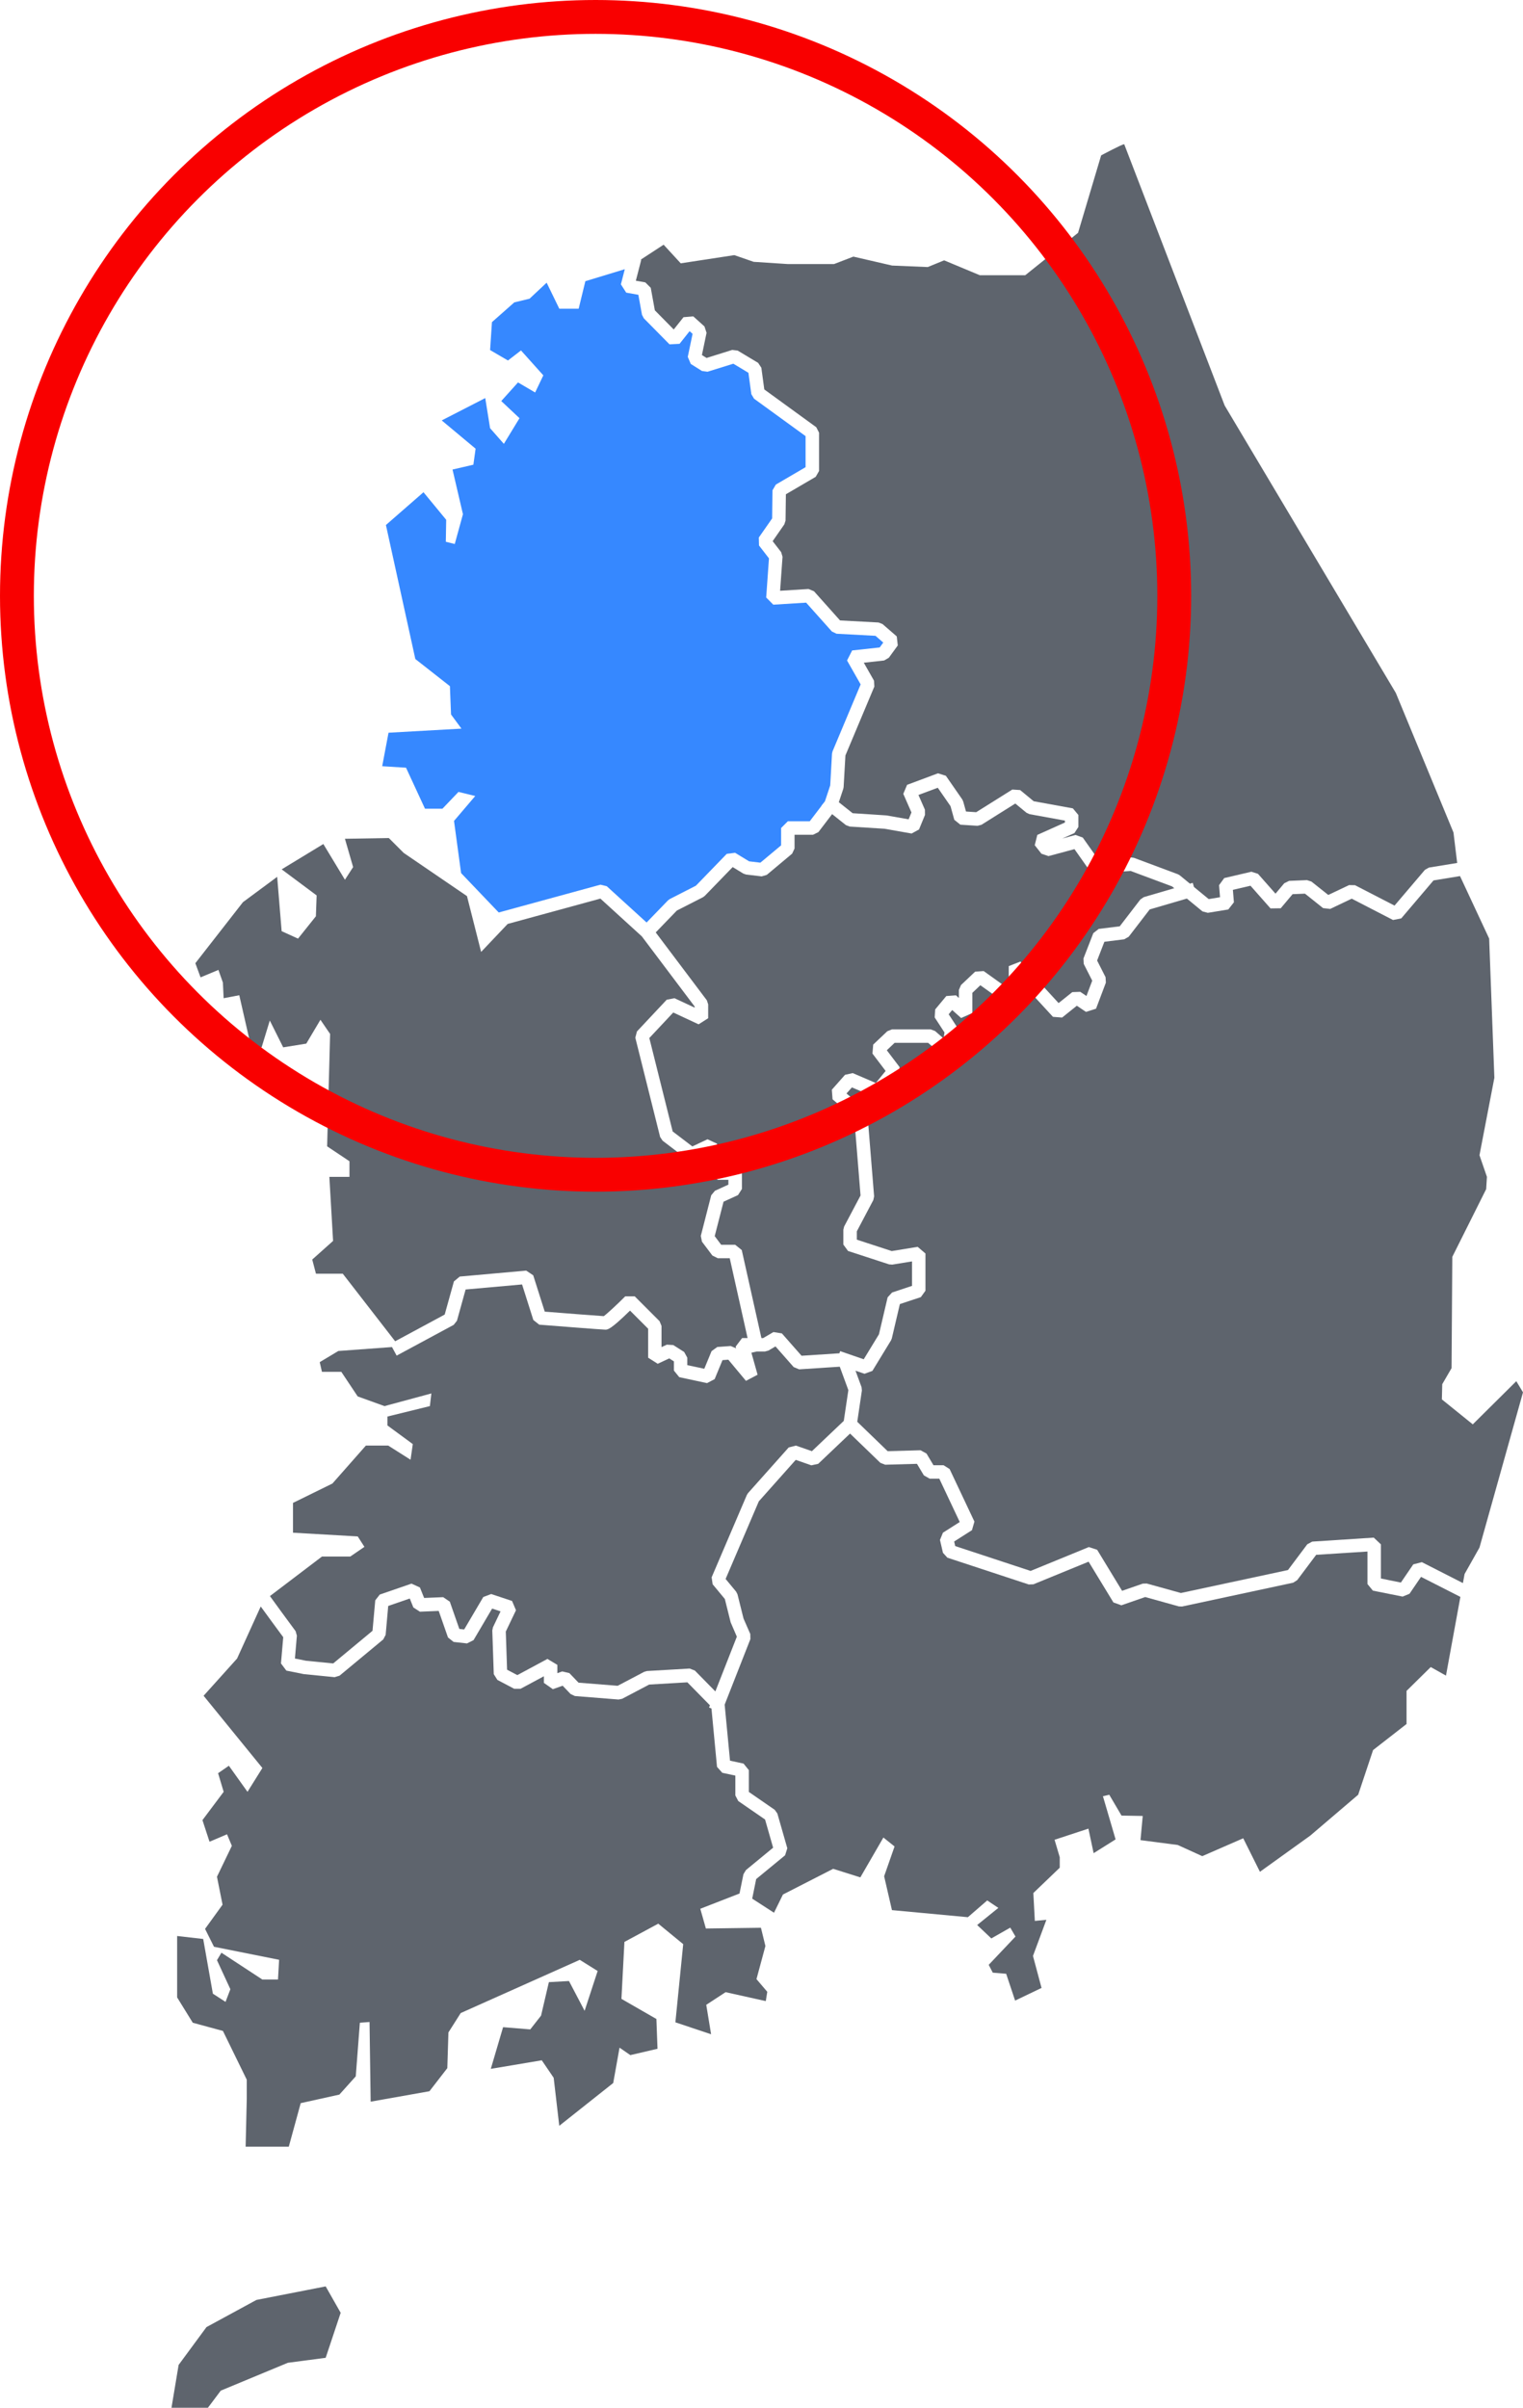
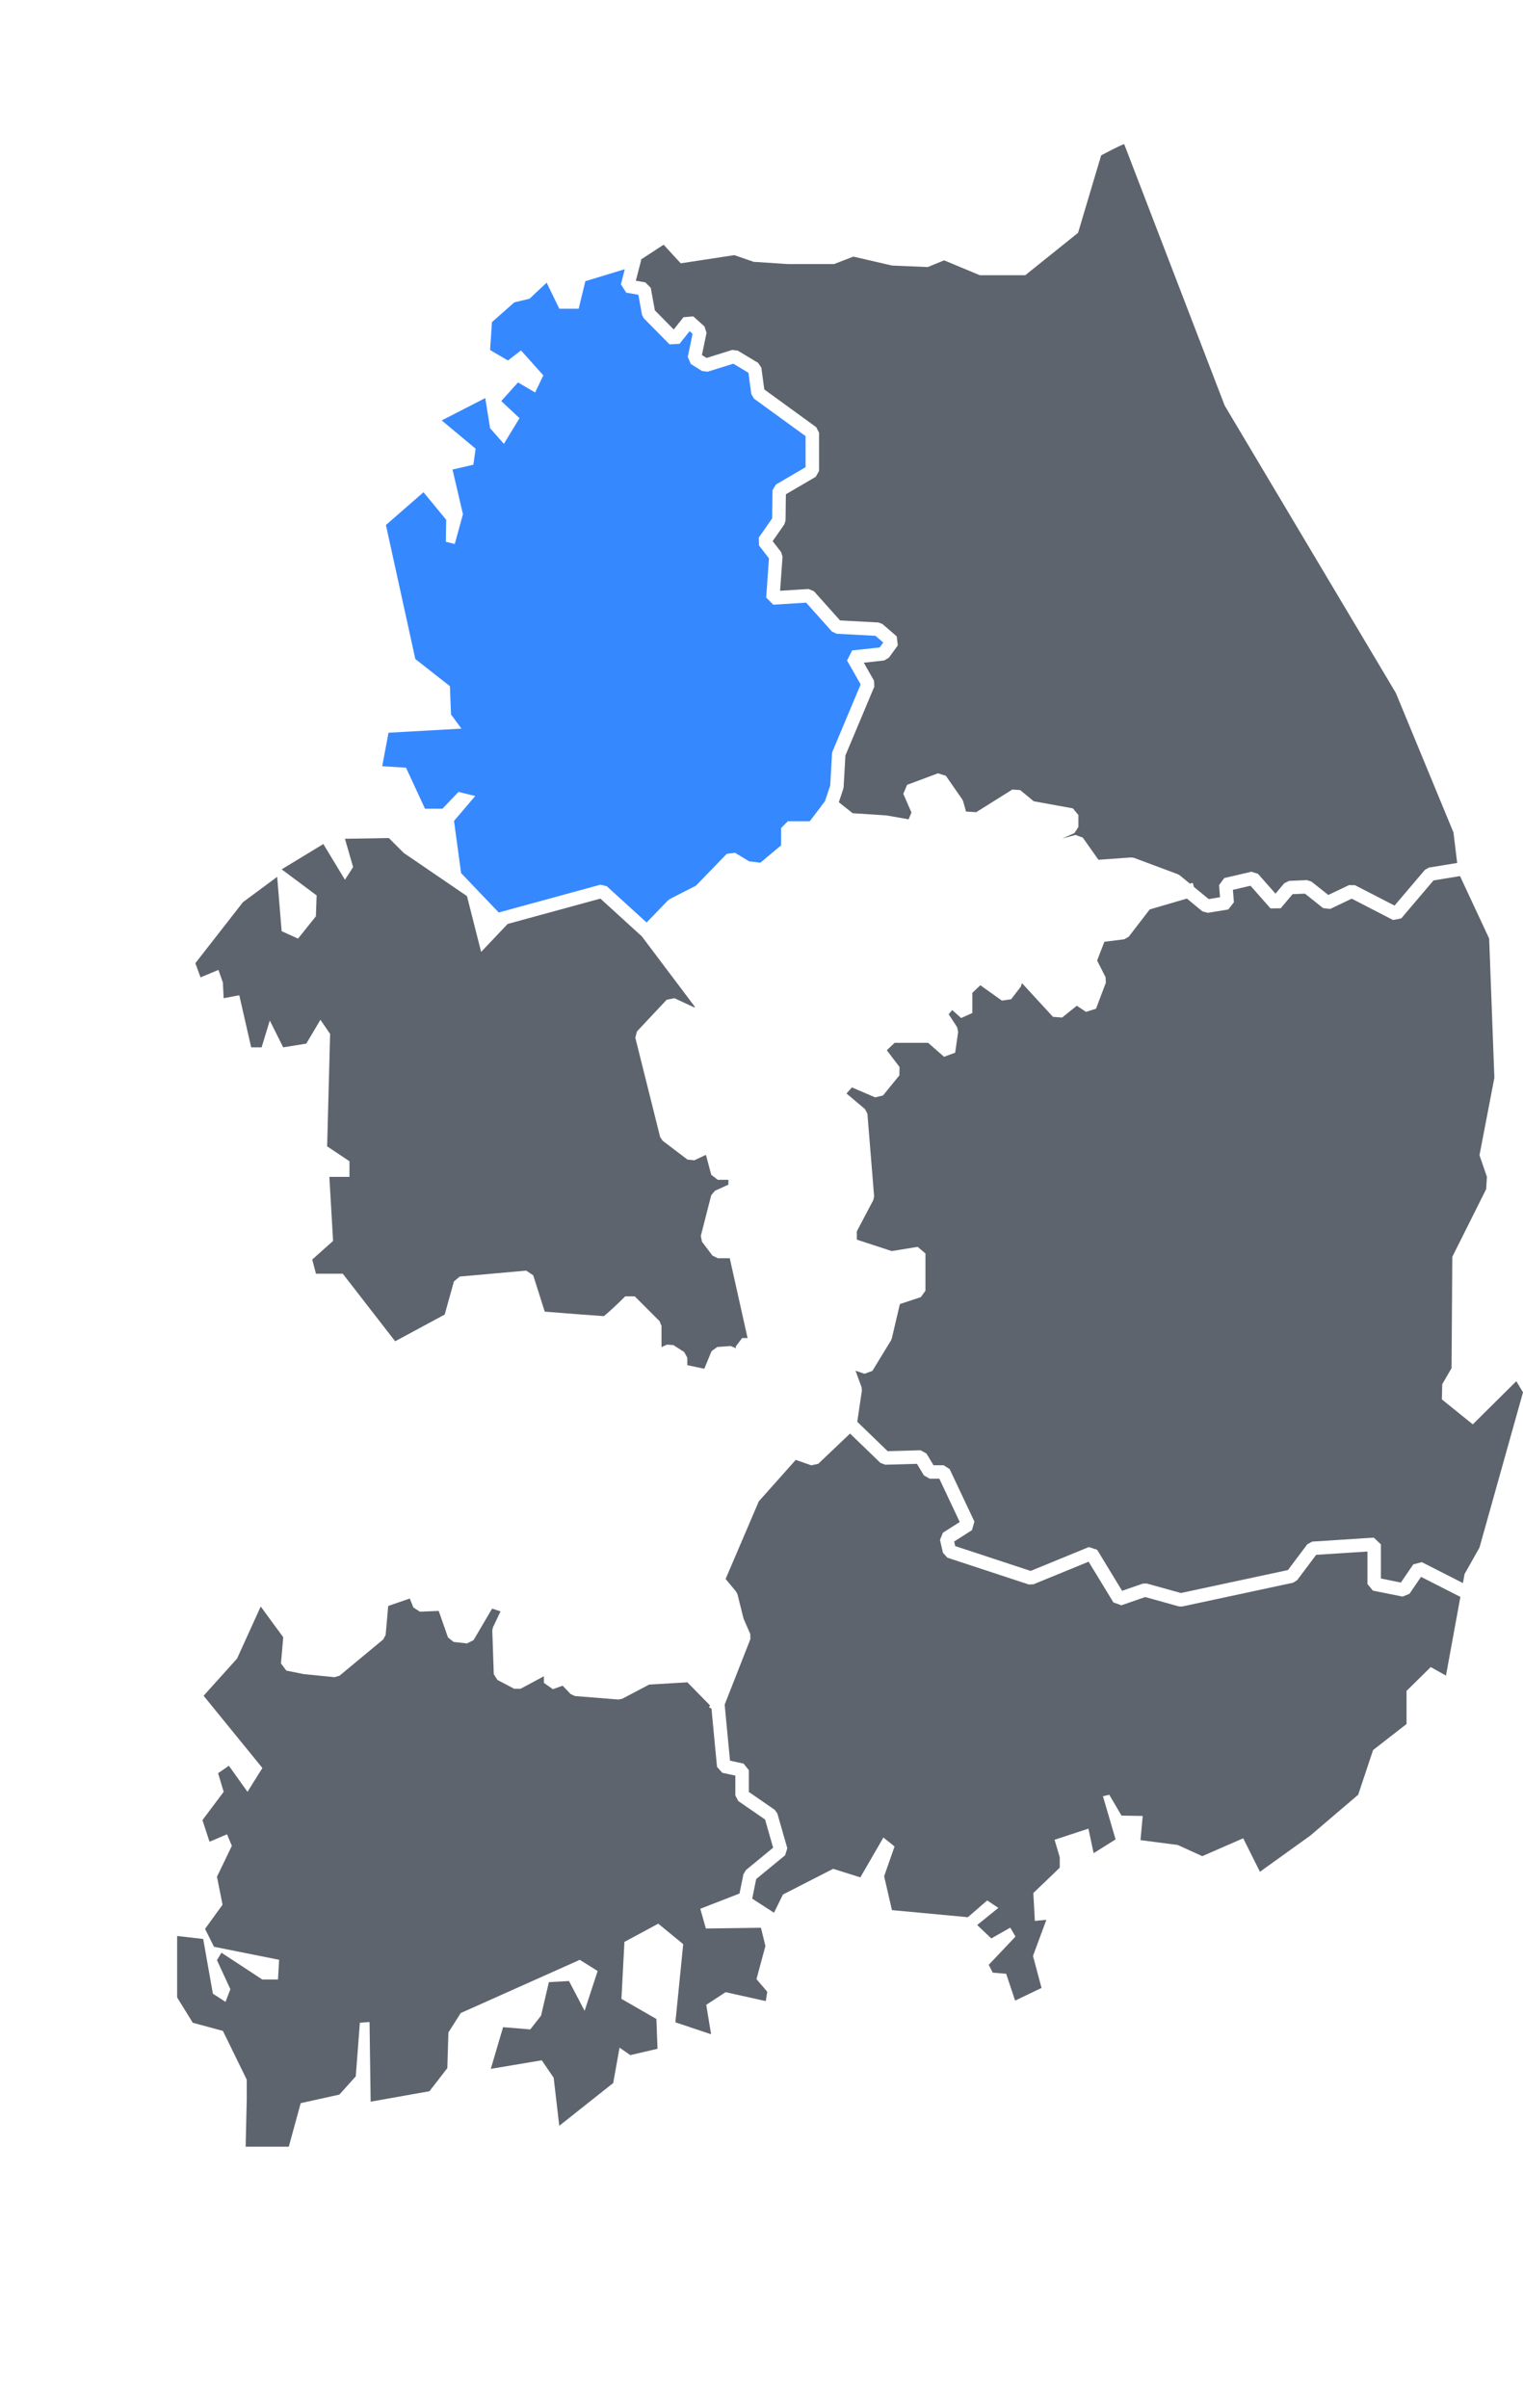
<svg xmlns="http://www.w3.org/2000/svg" id="_레이어_2" data-name="레이어 2" viewBox="0 0 450.01 711.13">
  <defs>
    <style> .cls-1 { fill: #5e646d; } .cls-2 { fill: none; stroke: #f90000; stroke-miterlimit: 10; stroke-width: 10px; } .cls-3 { fill: #3688ff; } </style>
  </defs>
  <g id="_레이어_1-2" data-name="레이어 1">
    <g>
      <path class="cls-1" d="M220.36,552.36l8.08-6.65-2.38-8.32-7.92-5.46-.86-1.64v-5.87l-3.86-.83-1.56-1.75-1.64-17.25-.71-.28.26-.65-6.67-6.79-11.28.66-7.98,4.2-1.08.22-12.9-1.03-1.28-.61-2.33-2.44-2.89,1.03-2.66-1.87v-1.95l-6.89,3.7h-1.87s-4.98-2.63-4.98-2.63l-1.06-1.69-.44-12.9.19-.93,2.25-4.71-2.49-.83-5.49,9.32-1.93.97-3.96-.44-1.66-1.32-2.74-7.84-5.56.23-1.93-1.25-1.06-2.64-6.37,2.19-.76,8.54-.71,1.35-12.9,10.7-1.46.45-9.14-.91-5.13-1.03-1.59-2.12.67-7.75c-2.03-2.75-4.74-6.42-6.65-9.07l-6.99,15.38-9.89,10.99,17.37,21.33-4.4,7.04-5.5-7.7-3.19,2.2,1.65,5.5-6.27,8.36,2.09,6.38,5.17-2.2,1.43,3.41-4.4,9.13,1.65,8.25-5.17,7.15,2.64,5.28,19.24,3.85-.33,5.83h-4.62l-12.09-7.92-1.32,2.2,3.96,8.58-1.43,3.74-3.74-2.42-2.86-16.16-7.7-.88v18.14l4.62,7.48,8.91,2.42,7.04,14.4v5.72l-.33,14.07h12.75l3.52-12.86,11.43-2.53,4.84-5.39,1.21-15.83,2.86-.22.33,23.53,17.37-3.08,5.28-6.82.33-10.55,3.63-5.72,35.18-15.72,5.28,3.3-3.85,11.76-4.62-8.8-5.94.33-2.31,9.89-3.19,4.07-8.03-.66-3.63,12.31,15.06-2.53,3.52,5.17,1.65,14.18,15.94-12.64,1.87-10.44,3.19,2.2,8.03-1.87-.33-8.8-10.33-5.94.88-16.82,10-5.39,7.37,6.05-2.31,23.09,10.55,3.52-1.43-8.69,5.72-3.74,11.87,2.64.44-2.75-3.19-3.74,2.64-9.78-1.32-5.39-16.27.22-1.65-5.83,11.59-4.51,1.16-5.7.69-1.14Z" />
-       <path class="cls-1" d="M87.72,483.11l-.58,6.73,3.29.66,8.02.79,11.62-9.64.81-9,1.33-1.7,9.38-3.23,2.49,1.14,1.24,3.09,5.63-.23,1.96,1.33,2.81,8.05,1.43.16,5.65-9.59,2.34-.88,6.16,2.05,1.16,2.74-3.01,6.3.38,11.26,3.03,1.6,8.89-4.78,2.93,1.75v2.46l1.45-.52,2.11.5,2.7,2.82,11.57.92,7.85-4.13.81-.23,12.61-.73,1.53.59,6.06,6.17,6.35-16.17-1.83-4.25-1.72-6.89-3.6-4.34-.3-2.05,10.41-24.33.34-.54,12.02-13.49,2.14-.55,4.72,1.65,9.42-8.95,1.35-9.08-2.54-6.92-12,.78-1.62-.67-5.37-6.1-2.1,1.23-1,.27h-2.42l-1.6.36,1.83,6.5-3.44,1.81-5.21-6.25-1.72.13-2.32,5.61-2.25,1.18-8.21-1.76-1.57-1.94v-2.72l-1.38-.88-3.41,1.59-2.83-1.8v-8.56l-5.35-5.35c-5.75,5.63-6.58,5.63-7.32,5.63-.89,0-15.16-1.13-19.51-1.47l-1.74-1.38-3.33-10.5-16.68,1.49-2.56,9.23-.97,1.22-16.85,9.08-1.37-2.53-15.86,1.16-5.5,3.3.66,2.86h5.72l4.84,7.26,7.92,2.86,13.85-3.74-.44,3.74-12.53,3.08v2.64l7.48,5.5-.66,4.62-6.6-4.18h-6.6l-9.89,11.21-11.65,5.72v8.8l19.13,1.1,1.98,3.08-4.18,2.86h-8.36l-15.38,11.68c1.77,2.46,4.79,6.59,7.59,10.37l.38,1.35Z" />
-       <polygon class="cls-1" points="228.54 393.42 231.03 393.82 236.84 400.42 248.03 399.69 248.25 399.06 255.21 401.46 259.71 394.08 262.27 383.17 263.58 381.74 269.48 379.78 269.48 372.55 263.65 373.5 262.71 373.43 250.57 369.47 249.19 367.58 249.19 363.18 249.42 362.25 254.27 353.09 252.4 330.08 246 324.68 245.79 321.84 249.69 317.44 251.97 316.94 258.78 319.86 261.68 316.3 257.79 311.17 258.01 308.52 262.18 304.57 263.55 304.02 274.98 304.02 276.29 304.51 278.81 306.72 279.07 304.93 276.18 300.5 276.32 298.14 279.61 294.18 282.47 293.97 283.33 294.75 283.33 292.38 283.95 290.93 288.13 286.98 290.65 286.8 296.78 291.18 298.06 289.5 298.06 285.34 301.51 283.99 312.79 296.26 316.84 293.02 319.19 292.93 321.02 294.16 322.73 289.64 320.22 284.7 320.14 283.08 323.05 275.6 324.65 274.35 330.86 273.58 336.95 265.66 337.97 264.96 346.97 262.33 346.32 261.8 334.06 257.23 323.72 257.97 321.95 257.13 317.48 250.79 309.8 252.85 307.72 252.15 305.74 249.63 306.5 246.59 314.66 242.93 314.66 242.36 304.2 240.46 303.29 240.04 300 237.32 290 243.6 288.82 243.9 283.76 243.57 281.97 242.12 280.86 238.1 277.09 232.66 271.38 234.79 273.29 239.14 273.31 240.69 271.55 244.98 269.36 246.18 261.34 244.77 251.06 244.12 249.94 243.69 245.87 240.45 241.82 245.76 240.24 246.54 234.77 246.54 234.77 250.6 234.06 252.12 226.57 258.39 225.06 258.84 220.44 258.29 219.64 258.01 216.49 256.09 208.25 264.59 207.73 264.98 199.99 268.93 193.75 275.39 208.85 295.43 209.25 296.63 209.25 300.73 206.42 302.53 198.93 299.04 191.86 306.58 198.76 334.17 204.57 338.59 209.05 336.48 211.82 337.76 213.62 344.48 217.23 344.48 219.22 346.47 219.22 351.16 218.06 352.97 213.79 354.92 211.18 365.09 213.09 367.64 217.23 367.64 219.17 369.2 224.98 395.2 225.49 395.2 228.54 393.42" />
      <path class="cls-1" d="M187.84,82.9l2.83.5,1.61,1.6,1.21,6.65,5.58,5.66,2.89-3.63,2.89-.24,3.3,2.97.62,1.88-1.37,6.57,1.36.86,7.59-2.37,1.61.19,6.05,3.63.95,1.44.87,6.41,15.36,11.16.82,1.61v11.32l-.99,1.72-8.81,5.15-.1,7.78-.36,1.11-3.45,4.96,2.51,3.24.41,1.36-.72,10.05,8.4-.52,1.61.66,7.7,8.62,11.38.61,1.2.48,4.18,3.63.3,2.67-2.64,3.63-1.39.81-6.01.66,3.01,5.29.11,1.75-8.55,20.35-.53,9.33-.1.52-1.32,3.96,4.09,3.25,9.98.65,6.56,1.15.83-2.03-2.41-5.49,1.12-2.66,9.13-3.41,2.33.73,4.84,6.98.28.6.83,2.98,3.01.2,10.67-6.69,2.32.15,4,3.3,11.58,2.11,1.63,1.96v3.52l-1.18,1.82-3.57,1.6,3.9-1.05,2.14.77,4.63,6.56,9.66-.69.84.12,12.97,4.84.57.33,3,2.46.83-.24.35,1.21,4.36,3.58,3.35-.55-.29-3.56,1.53-2.1,8.03-1.87,1.94.62,5.18,5.86,2.58-3.07,1.44-.71,5.28-.22,1.32.43,4.97,3.95,6.14-2.91,1.76.03,11.68,6.02,8.98-10.56,1.19-.67,8.34-1.36-1.09-8.99-17.04-41.23-50.57-84.88-29.68-77.18c-.66,0-6.82,3.3-6.82,3.3l-6.82,22.87-15.61,12.53h-13.41l-10.55-4.4-4.84,1.98-10.55-.44-11.43-2.64-5.72,2.2h-13.61l-10.13-.66-5.72-1.98-15.83,2.42-5.06-5.5-6.78,4.43.17.04-1.59,6.15Z" />
      <path class="cls-1" d="M134.1,378.48l1.74-1.45,19.64-1.76,2.07,1.38,3.41,10.74c6.56.52,15.32,1.2,17.44,1.33,1.07-.77,3.99-3.5,6.34-5.85h2.81l7.33,7.33.58,1.41v6.26l1.57-.73,1.91.12,3.22,2.05.92,1.68v2.2l5.02,1.07,2.15-5.21,1.69-1.22,3.96-.29,1.6.68-.14-.5,1.91-2.53h1.62l-5.27-23.58h-3.54l-1.59-.79-3.08-4.1-.34-1.69,3.08-12.02,1.1-1.32,3.97-1.81v-1.43h-3.14l-1.92-1.47-1.58-5.9-3.42,1.61-2.05-.22-7.33-5.57-.73-1.1-7.33-29.32.48-1.84,8.8-9.38,2.29-.44,5.97,2.78v-.32l-15.61-20.72-12.25-11.16-27.39,7.48-7.85,8.27-4.18-16.49-18.69-12.75-4.4-4.4-12.97.22,2.42,8.36-2.42,3.74-6.38-10.55-12.31,7.48,10.33,7.7-.22,6.16-5.28,6.6-4.84-2.2-1.32-16.05-10.11,7.48-14.07,18.03,1.54,4.18,5.28-2.2,1.32,3.74.22,4.62,4.62-.88,3.52,15.39h3.08l2.42-7.92,3.96,7.92,6.82-1.1,4.18-7.04,2.86,4.18-.88,33.2,6.6,4.4v4.62h-5.94l1.1,18.91-6.16,5.5,1.1,4.18h7.92l15.48,19.96,14.64-7.89,2.71-9.74Z" />
      <polygon class="cls-1" points="416.47 470.72 414.44 471.55 405.65 469.79 404.05 467.84 404.05 458.24 388.9 459.21 383.29 466.69 382.12 467.44 349.28 474.48 348.33 474.45 338.38 471.68 331.34 474.12 328.99 473.28 321.66 461.24 305.35 467.92 303.97 467.97 279.93 460.06 278.62 458.62 277.74 454.81 278.61 452.68 283.58 449.52 277.54 436.72 274.69 436.72 272.98 435.75 270.94 432.34 261.55 432.6 260.12 432.04 251.17 423.4 241.76 432.34 239.73 432.78 235.12 431.17 224.21 443.42 214.4 466.34 217.51 470.09 217.91 470.88 219.7 478.05 221.69 482.59 221.72 484.11 214.12 503.46 215.7 520.01 219.7 520.87 221.27 522.81 221.27 529.25 228.91 534.52 229.69 535.61 232.63 545.87 231.98 547.95 223.43 554.98 222.26 560.76 228.7 564.92 231.34 559.54 246.18 551.95 254.21 554.48 261.02 542.71 264.32 545.35 261.24 554.15 263.55 564.15 285.98 566.24 291.7 561.29 294.99 563.49 288.73 568.55 292.91 572.51 298.51 569.32 300.05 571.96 292.14 580.31 293.34 582.62 297.3 582.95 299.94 590.87 307.75 587.13 305.22 577.68 309.18 567.01 305.77 567.34 305.33 559.1 313.13 551.62 313.13 548.54 311.6 543.37 321.6 540.08 323.14 547.33 329.63 543.26 325.89 530.51 327.76 530.07 331.38 536.23 337.65 536.34 336.99 543.48 347.99 544.91 355.24 548.21 367.34 542.93 372.28 552.83 387.13 542.16 401.31 530.07 405.71 516.88 415.6 509.18 415.6 499.4 422.75 492.36 427.25 494.89 431.51 471.64 419.88 465.72 416.47 470.72" />
      <polygon class="cls-1" points="437.15 457.07 450.01 411.22 448.03 407.93 435.17 420.68 426.04 413.31 426.15 408.81 428.9 404.08 429.12 371.21 439.13 351.2 439.35 347.57 437.15 341.19 441.55 318.32 440.01 277.2 431.4 258.75 423.57 260.03 414.04 271.24 411.61 271.72 399.4 265.42 393.04 268.45 390.94 268.21 385.59 263.94 381.93 264.09 378.42 268.26 375.41 268.3 369.49 261.6 364.29 262.81 364.59 266.49 362.93 268.61 356.88 269.6 355.3 269.18 350.69 265.39 339.71 268.6 333.51 276.66 332.18 277.42 326.32 278.15 324.17 283.69 326.67 288.62 326.76 290.22 323.85 297.92 320.88 298.86 318.18 297.04 313.83 300.53 311.12 300.32 301.97 290.37 301.63 291.39 298.77 295.12 296.04 295.53 289.67 290.99 287.31 293.23 287.31 299.19 283.99 300.67 281.35 298.31 280.31 299.56 282.81 303.38 283.11 304.75 282.23 310.91 278.95 312.12 274.24 308 264.34 308 262.03 310.19 265.79 315.14 265.75 317.6 260.91 323.54 258.59 324.11 251.72 321.16 250.12 322.96 255.6 327.58 256.3 328.94 258.28 353.34 258.05 354.43 253.17 363.67 253.17 366.13 263.49 369.5 271.15 368.25 273.45 370.22 273.45 381.21 272.09 383.1 265.89 385.16 263.51 395.3 263.27 395.88 257.77 404.89 255.43 405.74 252.78 404.83 254.57 409.7 254.67 410.67 253.3 419.92 262.28 428.6 272 428.33 273.76 429.3 275.82 432.75 278.8 432.75 280.59 433.88 287.92 449.4 287.19 451.93 281.93 455.28 282.24 456.63 304.52 463.97 321.73 456.92 324.18 457.72 331.55 469.84 337.66 467.72 338.84 467.69 348.93 470.49 380.56 463.71 386.27 456.1 387.73 455.31 405.91 454.13 408.02 456.12 408.02 466.21 413.93 467.4 417.59 462.03 420.13 461.38 432.26 467.56 432.75 464.88 437.15 457.07" />
      <polygon class="cls-3" points="179.28 261.74 191.05 272.46 197.37 265.93 197.89 265.54 205.62 261.59 214.74 252.18 217.2 251.87 221.34 254.39 224.67 254.79 230.8 249.67 230.8 244.55 232.79 242.56 239.26 242.56 242.76 237.97 242.73 237.94 243.75 236.66 245.31 231.97 245.84 222.56 246 221.9 254.3 202.14 250.28 195.07 251.79 192.11 259.93 191.22 260.98 189.78 258.69 187.79 247.17 187.17 245.8 186.51 238.19 177.99 228.49 178.59 226.39 176.47 227.21 164.91 224.27 161.11 224.21 158.76 228.15 153.11 228.25 144.81 229.24 143.12 238.03 137.98 238.03 128.81 222.8 117.75 222 116.41 221.14 110.1 216.68 107.42 209.06 109.79 207.41 109.57 204.11 107.49 203.22 105.4 204.64 98.6 203.76 97.81 200.79 101.55 197.82 101.7 190.23 94.01 189.69 92.97 188.62 87.07 185.03 86.43 183.46 83.98 184.61 79.51 172.96 83.05 170.98 91.18 165.26 91.18 161.52 83.49 156.47 88.22 151.96 89.31 145.36 95.14 144.81 103.39 150.09 106.47 153.94 103.5 160.54 110.86 158.12 115.92 153.06 112.95 148.11 118.45 153.5 123.51 148.88 131.09 144.81 126.47 143.38 117.57 130.52 124.17 140.53 132.52 139.87 137.25 133.71 138.68 136.79 151.87 134.37 160.67 131.73 160.01 131.84 153.52 125.13 145.38 114.03 155.06 122.72 194.64 132.94 202.66 133.27 211.02 136.35 215.2 114.8 216.41 112.93 226.3 119.97 226.74 125.57 238.84 130.74 238.84 135.47 233.89 140.42 235.1 134.15 242.46 136.24 257.86 147.36 269.5 177.42 261.29 179.28 261.74" />
-       <polygon class="cls-1" points="96.23 675.28 75.77 679.28 61.01 687.3 52.78 698.47 50.67 711.13 61.43 711.13 65.23 706.07 85.05 697.84 96.23 696.37 100.66 683.08 96.23 675.28" />
    </g>
-     <circle class="cls-2" cx="175.98" cy="175.98" r="170.98" />
  </g>
</svg>